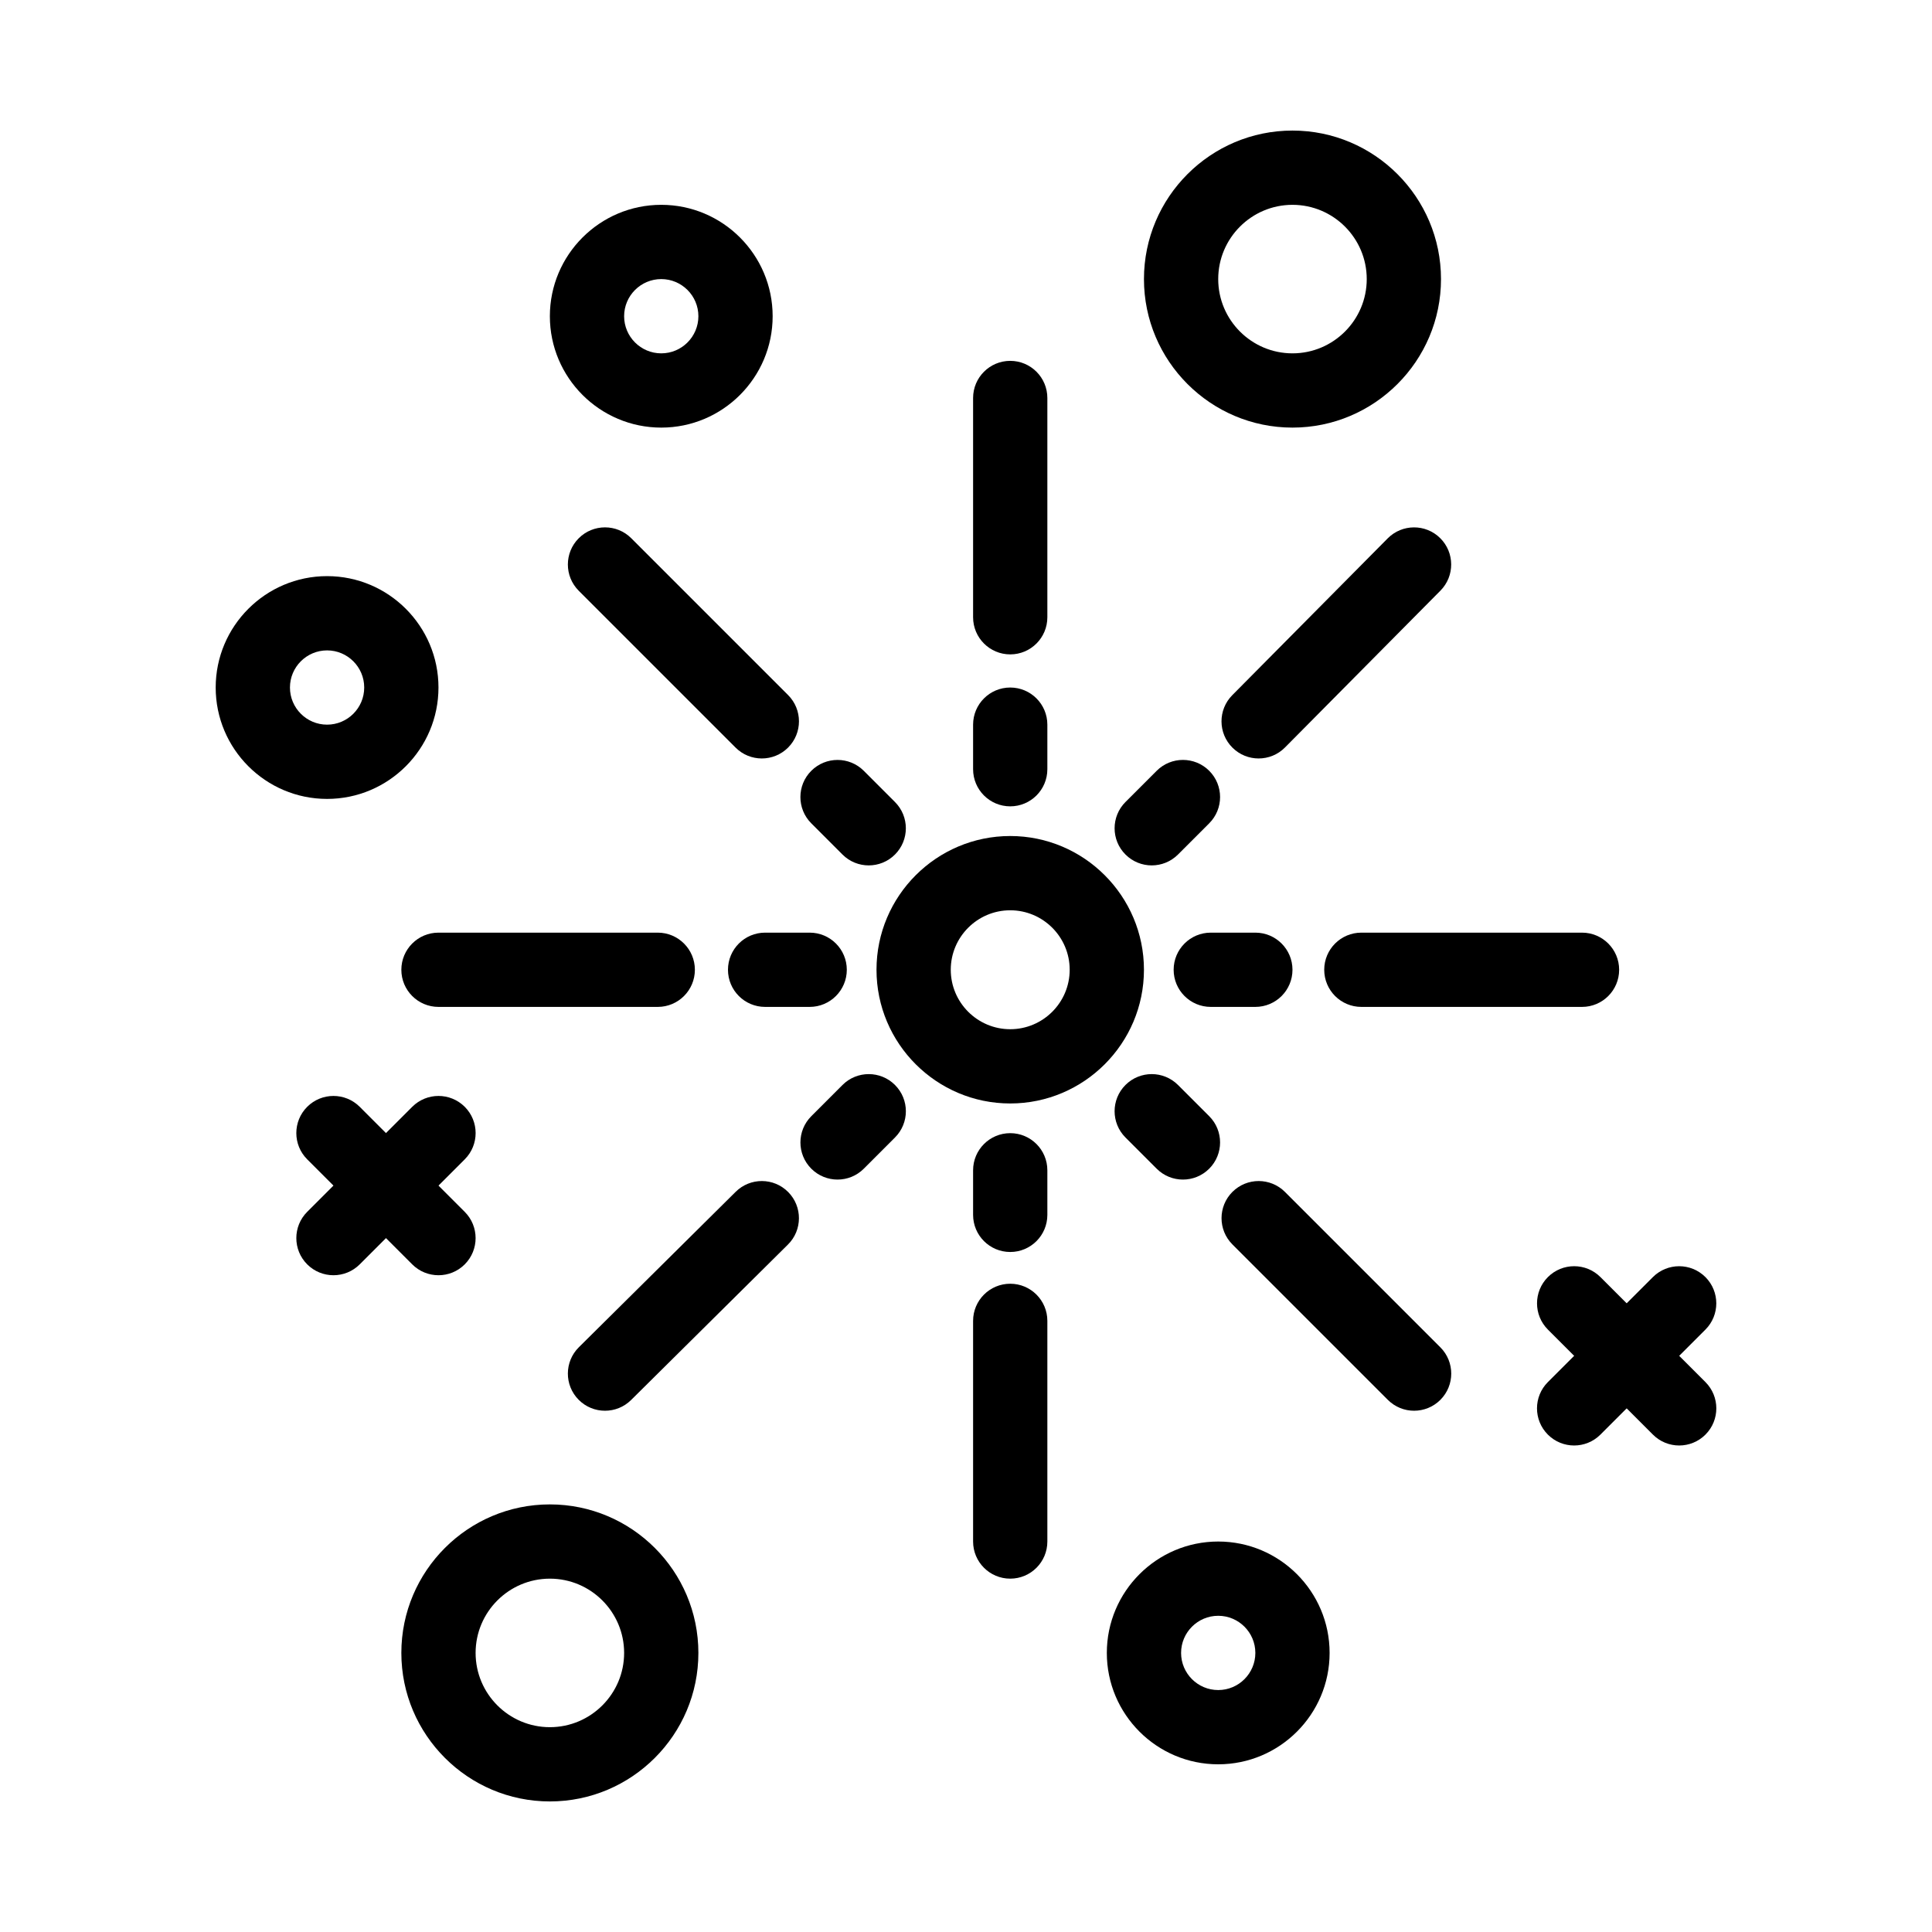
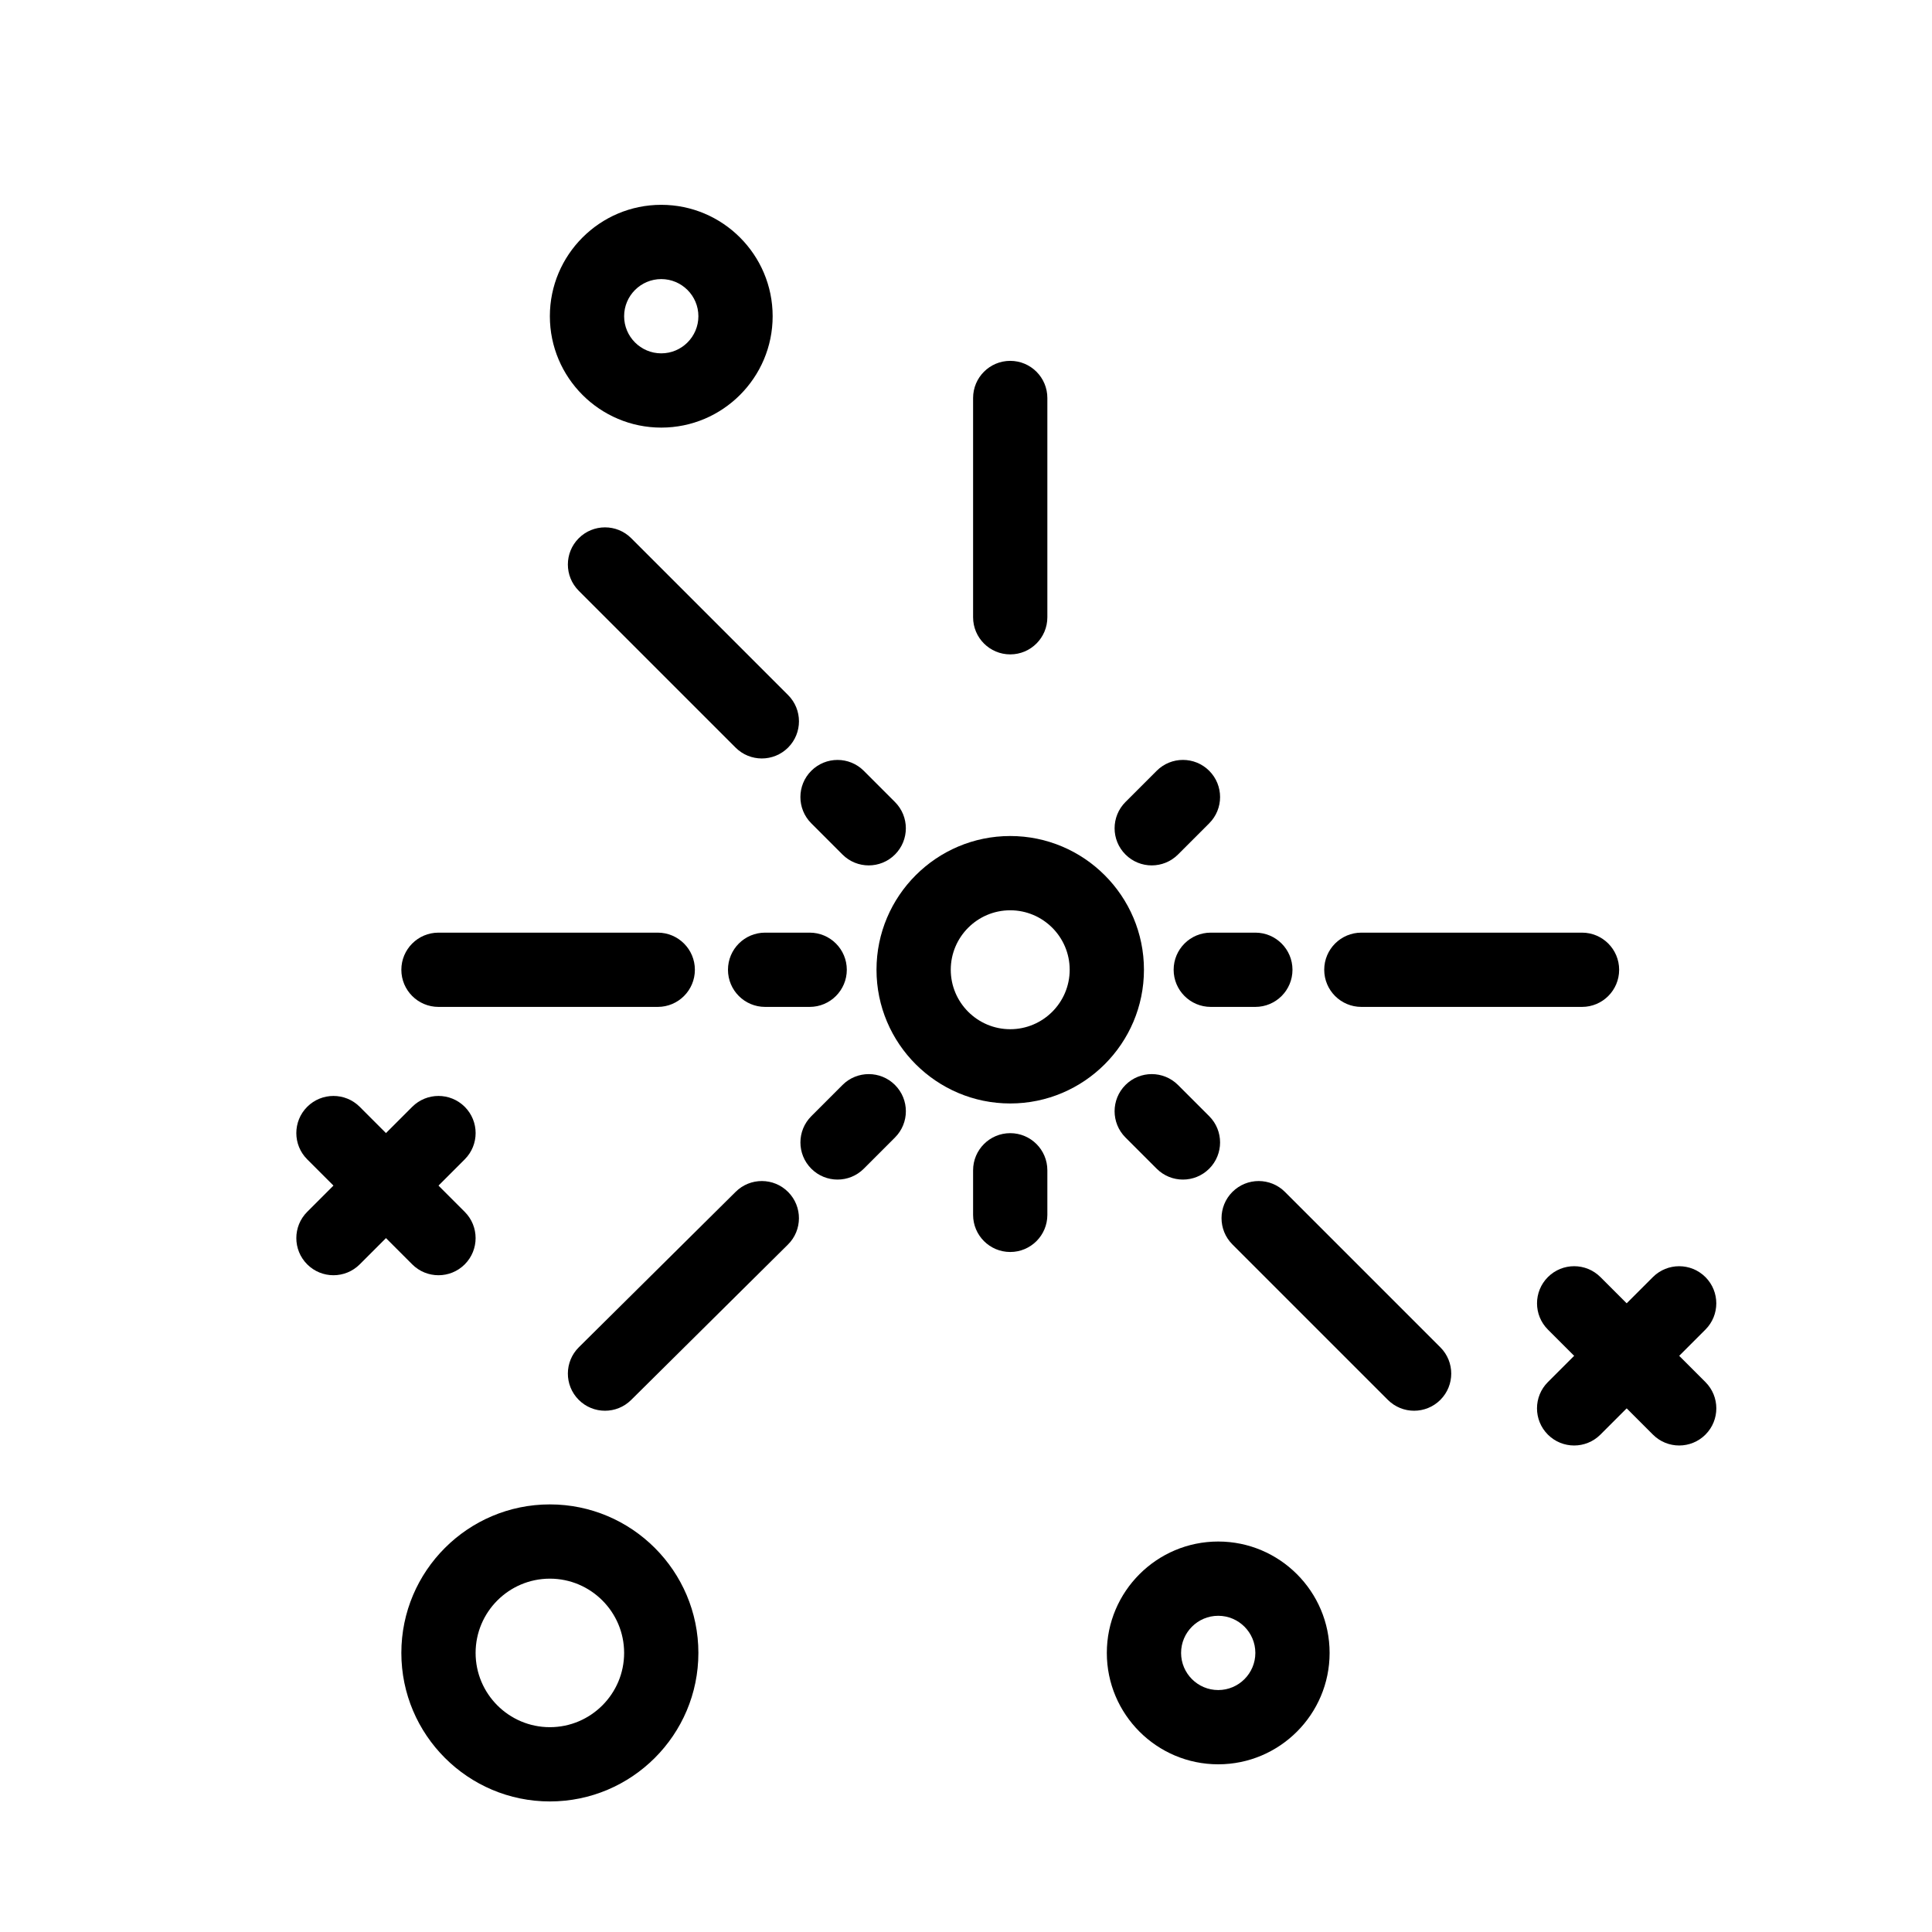
<svg xmlns="http://www.w3.org/2000/svg" fill="#000000" width="800px" height="800px" version="1.1" viewBox="144 144 512 512">
  <g>
    <path d="m411.72 436.43c-19.539 0-35.438-15.898-35.438-35.438 0-19.539 15.898-35.438 35.438-35.438 19.539 0 35.438 15.898 35.438 35.438 0 19.539-15.898 35.438-35.438 35.438zm0-51.195c-8.688 0-15.758 7.07-15.758 15.758s7.07 15.758 15.758 15.758 15.758-7.07 15.758-15.758-7.07-15.758-15.758-15.758z" />
    <path d="m411.72 317.42c-5.434 0-9.84-4.406-9.84-9.84v-58.109c0-5.434 4.406-9.84 9.84-9.84s9.84 4.406 9.84 9.84v58.109c0 5.434-4.406 9.84-9.84 9.84z" />
-     <path d="m411.72 357.69c-5.434 0-9.84-4.406-9.84-9.84v-11.809c0-5.434 4.406-9.84 9.84-9.84s9.84 4.406 9.84 9.84v11.809c0 5.434-4.406 9.84-9.84 9.84z" />
-     <path d="m477.55 345c-2.504 0-5.008-0.949-6.926-2.852-3.859-3.824-3.887-10.055-0.062-13.914l41.191-41.559c3.824-3.859 10.059-3.887 13.914-0.062 3.859 3.824 3.887 10.055 0.062 13.914l-41.191 41.559c-1.922 1.945-4.457 2.914-6.988 2.914z" />
    <path d="m449.22 373.34c-2.519 0-5.035-0.961-6.957-2.883-3.844-3.844-3.844-10.074 0-13.918l8.27-8.27c3.844-3.844 10.07-3.844 13.918 0 3.844 3.844 3.844 10.074 0 13.918l-8.27 8.27c-1.922 1.922-4.441 2.883-6.961 2.883z" />
    <path d="m563.25 410.84h-58.477c-5.434 0-9.84-4.406-9.84-9.84s4.406-9.84 9.84-9.84h58.477c5.434 0 9.84 4.406 9.84 9.84s-4.406 9.84-9.84 9.84z" />
    <path d="m476.68 410.84h-11.812c-5.434 0-9.84-4.406-9.84-9.84s4.406-9.84 9.84-9.84h11.812c5.434 0 9.84 4.406 9.84 9.84s-4.406 9.84-9.84 9.84z" />
    <path d="m518.75 517.86c-2.519 0-5.035-0.961-6.957-2.883l-41.191-41.191c-3.844-3.844-3.844-10.074 0-13.918 3.844-3.84 10.07-3.84 13.918 0l41.191 41.191c3.844 3.844 3.844 10.074 0 13.918-1.926 1.922-4.445 2.883-6.961 2.883z" />
    <path d="m457.49 456.6c-2.519 0-5.035-0.961-6.957-2.883l-8.27-8.27c-3.844-3.844-3.844-10.074 0-13.918 3.844-3.84 10.07-3.84 13.918 0l8.27 8.27c3.844 3.844 3.844 10.074 0 13.918-1.926 1.922-4.441 2.883-6.961 2.883z" />
-     <path d="m411.72 562.36c-5.434 0-9.84-4.406-9.84-9.84v-58.477c0-5.434 4.406-9.84 9.84-9.84s9.84 4.406 9.84 9.84v58.477c0 5.434-4.406 9.84-9.84 9.84z" />
    <path d="m411.72 475.79c-5.434 0-9.84-4.406-9.84-9.84v-11.812c0-5.434 4.406-9.84 9.84-9.84s9.84 4.406 9.84 9.84v11.812c0 5.438-4.406 9.84-9.84 9.84z" />
    <path d="m304.33 517.86c-2.531 0-5.066-0.973-6.988-2.914-3.824-3.859-3.797-10.09 0.062-13.914l41.559-41.191c3.859-3.828 10.09-3.801 13.914 0.062 3.824 3.859 3.797 10.09-0.062 13.914l-41.559 41.191c-1.918 1.902-4.422 2.852-6.926 2.852z" />
    <path d="m365.96 456.6c-2.519 0-5.035-0.961-6.957-2.883-3.844-3.844-3.844-10.07 0-13.914l8.266-8.27c3.84-3.844 10.074-3.844 13.914 0 3.844 3.844 3.844 10.07 0 13.914l-8.266 8.27c-1.922 1.922-4.438 2.883-6.957 2.883z" />
    <path d="m318.31 410.84h-58.109c-5.434 0-9.84-4.406-9.84-9.84s4.406-9.84 9.84-9.84h58.109c5.434 0 9.84 4.406 9.84 9.84s-4.406 9.84-9.84 9.84z" />
    <path d="m358.57 410.84h-11.809c-5.434 0-9.84-4.406-9.84-9.84s4.406-9.84 9.84-9.84h11.812c5.434 0 9.84 4.406 9.84 9.84-0.004 5.434-4.41 9.84-9.844 9.84z" />
    <path d="m345.89 345c-2.519 0-5.039-0.961-6.957-2.883l-41.559-41.559c-3.844-3.844-3.844-10.074 0-13.918s10.074-3.844 13.918 0l41.559 41.559c3.844 3.844 3.844 10.074 0 13.918-1.926 1.922-4.441 2.883-6.961 2.883z" />
    <path d="m374.22 373.34c-2.519 0-5.039-0.961-6.957-2.883l-8.266-8.27c-3.844-3.844-3.844-10.074 0-13.914 3.844-3.844 10.074-3.84 13.914 0l8.266 8.27c3.844 3.844 3.844 10.074 0 13.914-1.918 1.922-4.438 2.883-6.957 2.883z" />
-     <path d="m230.68 355.72c-16.277 0-29.52-13.242-29.52-29.52 0-16.277 13.242-29.52 29.52-29.52 16.277 0 29.52 13.242 29.52 29.52 0 16.277-13.242 29.52-29.52 29.52zm0-39.359c-5.426 0-9.84 4.414-9.84 9.84s4.414 9.84 9.84 9.84c5.426 0 9.84-4.414 9.84-9.84s-4.414-9.84-9.84-9.84z" />
    <path d="m466.84 611.56c-16.277 0-29.52-13.242-29.52-29.52 0-16.277 13.242-29.52 29.52-29.52s29.52 13.242 29.52 29.52c0 16.277-13.242 29.52-29.52 29.52zm0-39.359c-5.426 0-9.84 4.414-9.84 9.84 0 5.426 4.414 9.84 9.84 9.84 5.426 0 9.84-4.414 9.84-9.84 0-5.426-4.414-9.84-9.84-9.84z" />
    <path d="m319.24 257.32c-16.277 0-29.52-13.242-29.52-29.52s13.242-29.52 29.52-29.52c16.277 0 29.52 13.242 29.52 29.52s-13.242 29.52-29.52 29.52zm0-39.359c-5.426 0-9.84 4.414-9.84 9.84s4.414 9.84 9.84 9.84c5.426 0 9.84-4.414 9.84-9.84s-4.414-9.84-9.84-9.84z" />
    <path d="m289.72 621.4c-21.703 0-39.359-17.656-39.359-39.359 0-21.703 17.656-39.359 39.359-39.359s39.359 17.656 39.359 39.359c0.004 21.703-17.656 39.359-39.359 39.359zm0-59.039c-10.852 0-19.68 8.828-19.68 19.68 0 10.852 8.828 19.68 19.68 19.68s19.68-8.828 19.68-19.68c0-10.852-8.828-19.68-19.68-19.68z" />
-     <path d="m486.52 257.32c-21.703 0-39.359-17.656-39.359-39.359s17.656-39.359 39.359-39.359 39.359 17.656 39.359 39.359c0.004 21.703-17.656 39.359-39.359 39.359zm0-59.039c-10.852 0-19.68 8.828-19.68 19.68 0 10.852 8.828 19.68 19.68 19.68 10.852 0 19.68-8.828 19.68-19.68 0-10.852-8.828-19.68-19.68-19.68z" />
    <path d="m589 527.07c-2.519 0-5.035-0.961-6.957-2.883l-27.832-27.832c-3.844-3.844-3.844-10.074 0-13.918 3.844-3.84 10.07-3.84 13.918 0l27.832 27.832c3.844 3.844 3.844 10.074 0 13.918-1.926 1.922-4.441 2.883-6.961 2.883z" />
    <path d="m561.16 527.07c-2.519 0-5.035-0.961-6.957-2.883-3.844-3.844-3.844-10.074 0-13.918l27.832-27.828c3.844-3.84 10.07-3.84 13.918 0 3.844 3.844 3.844 10.074 0 13.918l-27.832 27.832c-1.926 1.918-4.441 2.879-6.961 2.879z" />
    <path d="m260.2 481.95c-2.519 0-5.039-0.961-6.957-2.883l-27.832-27.832c-3.844-3.844-3.844-10.074 0-13.918 3.844-3.84 10.074-3.84 13.918 0l27.828 27.836c3.844 3.844 3.844 10.074 0 13.918-1.918 1.918-4.438 2.879-6.957 2.879z" />
    <path d="m232.37 481.95c-2.519 0-5.039-0.961-6.957-2.883-3.844-3.844-3.844-10.074 0-13.918l27.832-27.832c3.844-3.84 10.074-3.84 13.918 0 3.844 3.844 3.844 10.074 0 13.918l-27.832 27.832c-1.922 1.922-4.441 2.883-6.961 2.883z" />
  </g>
</svg>